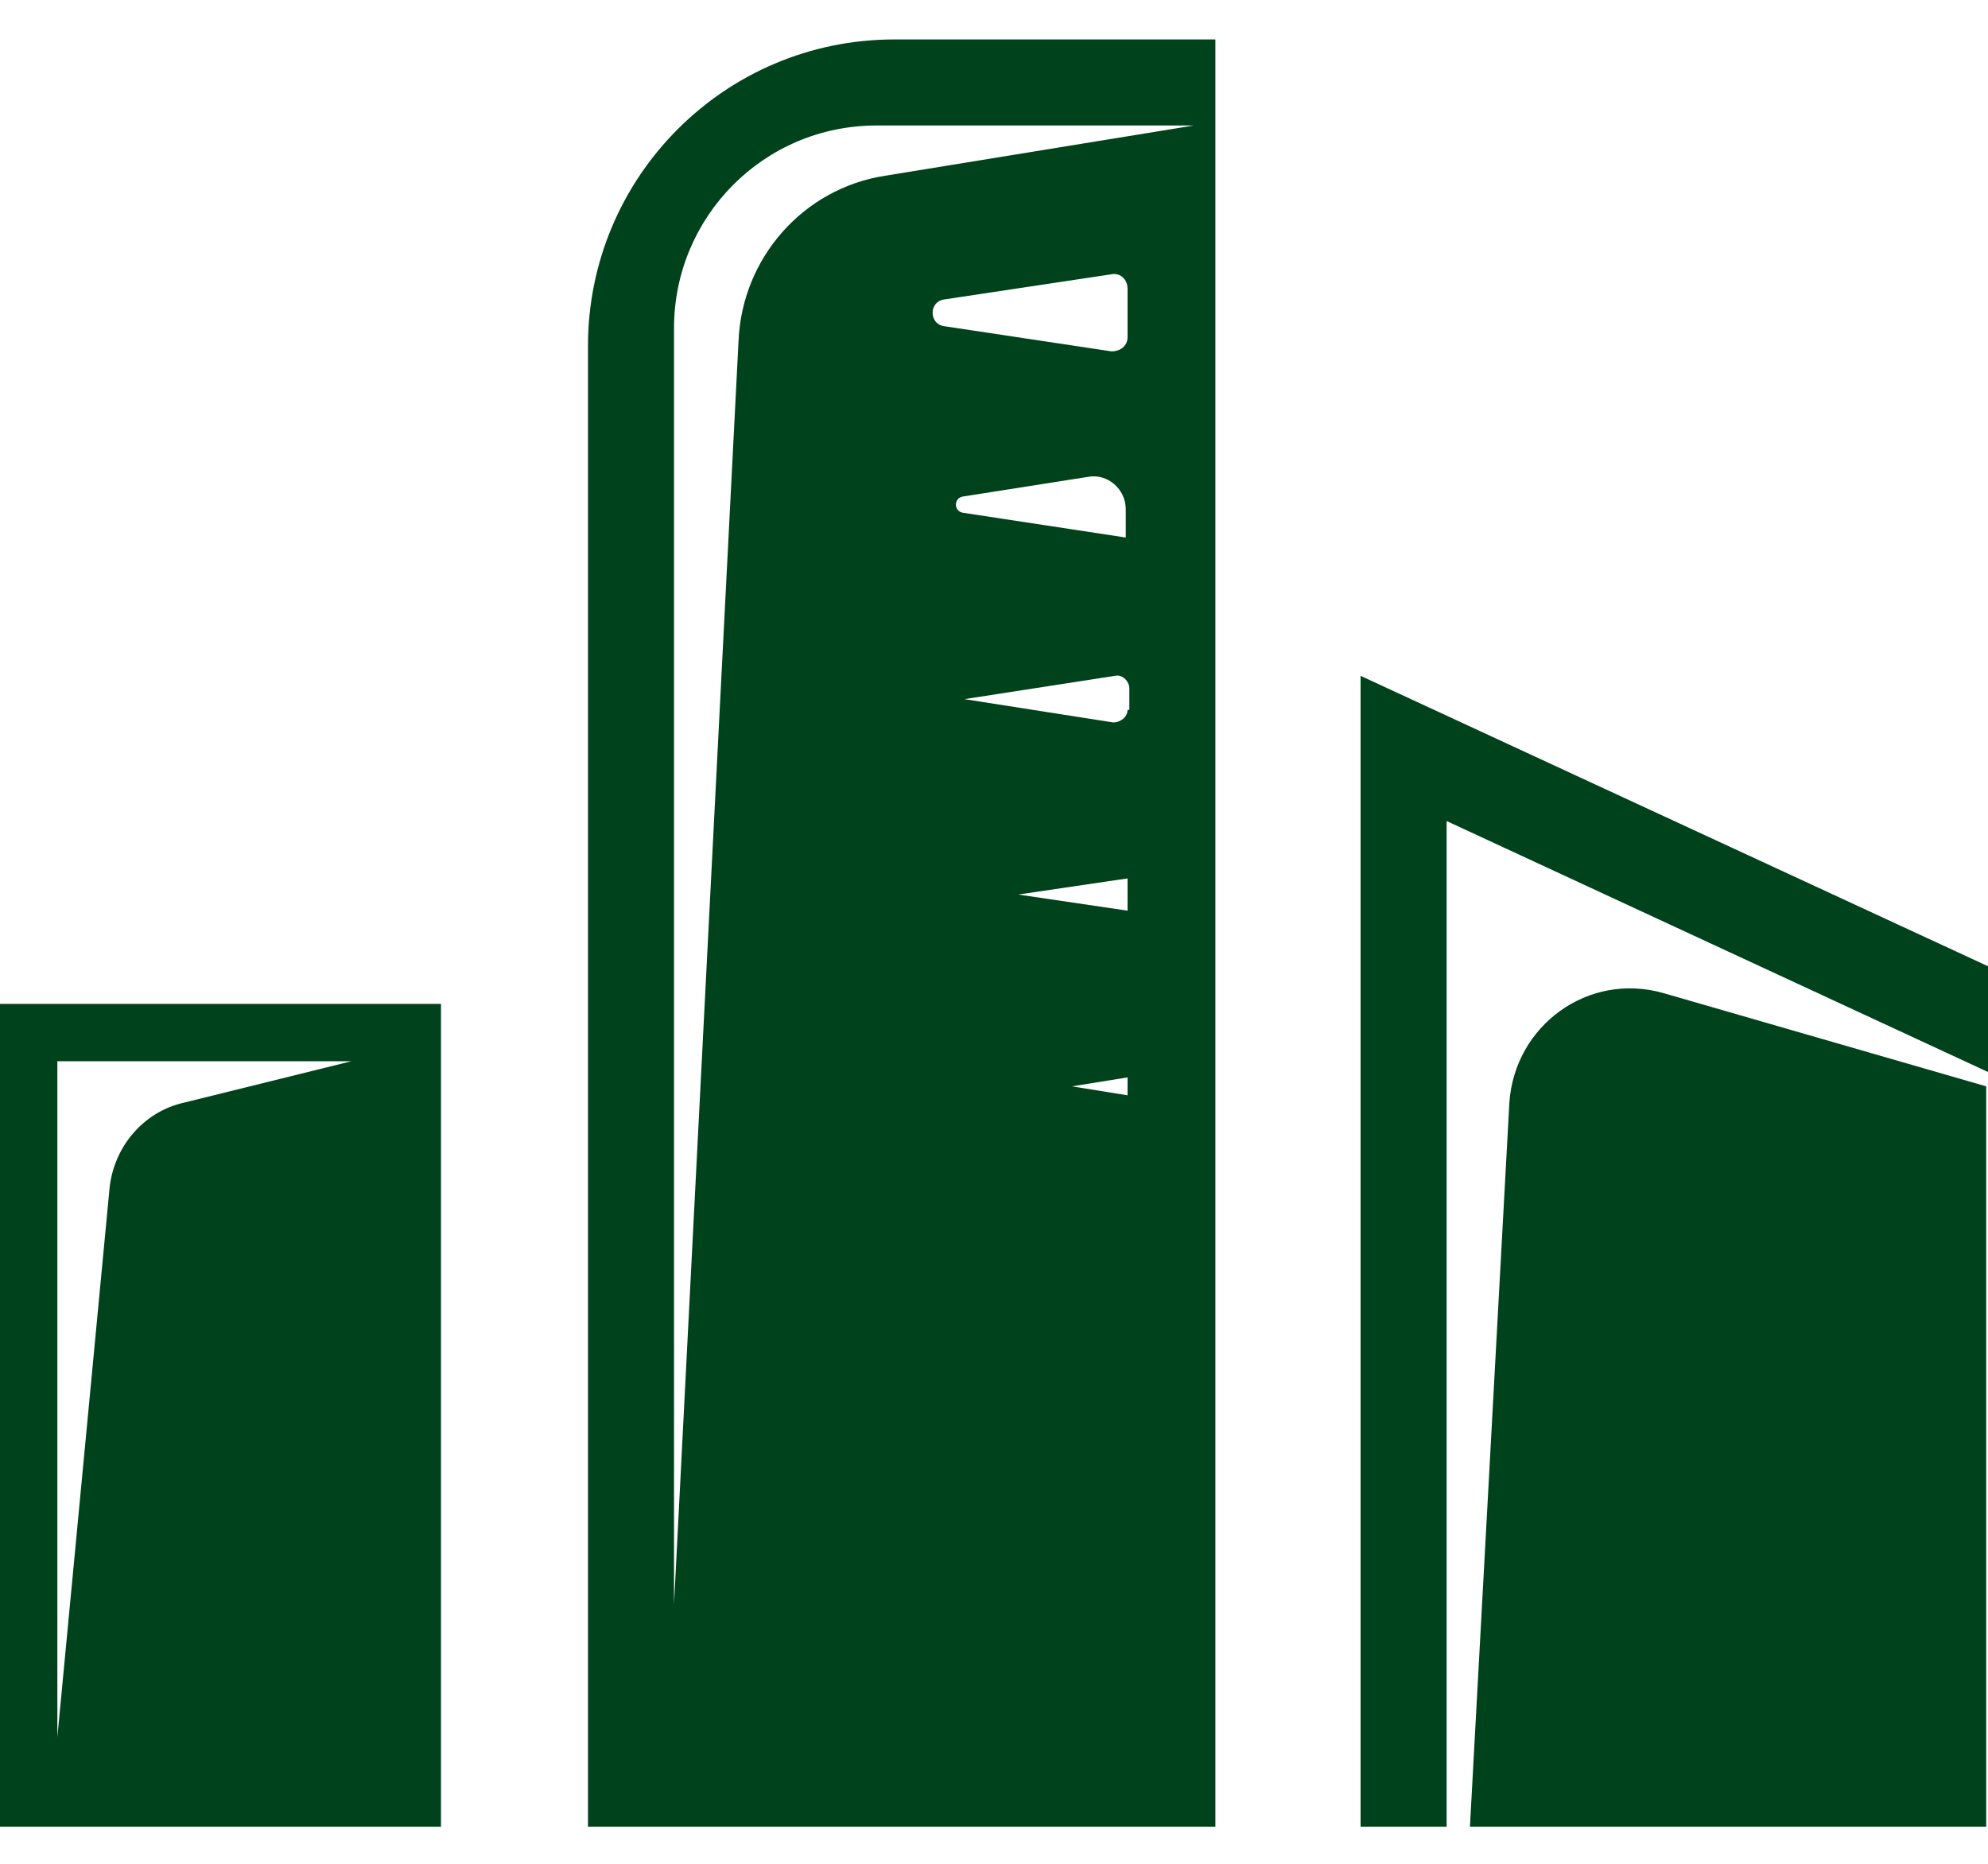
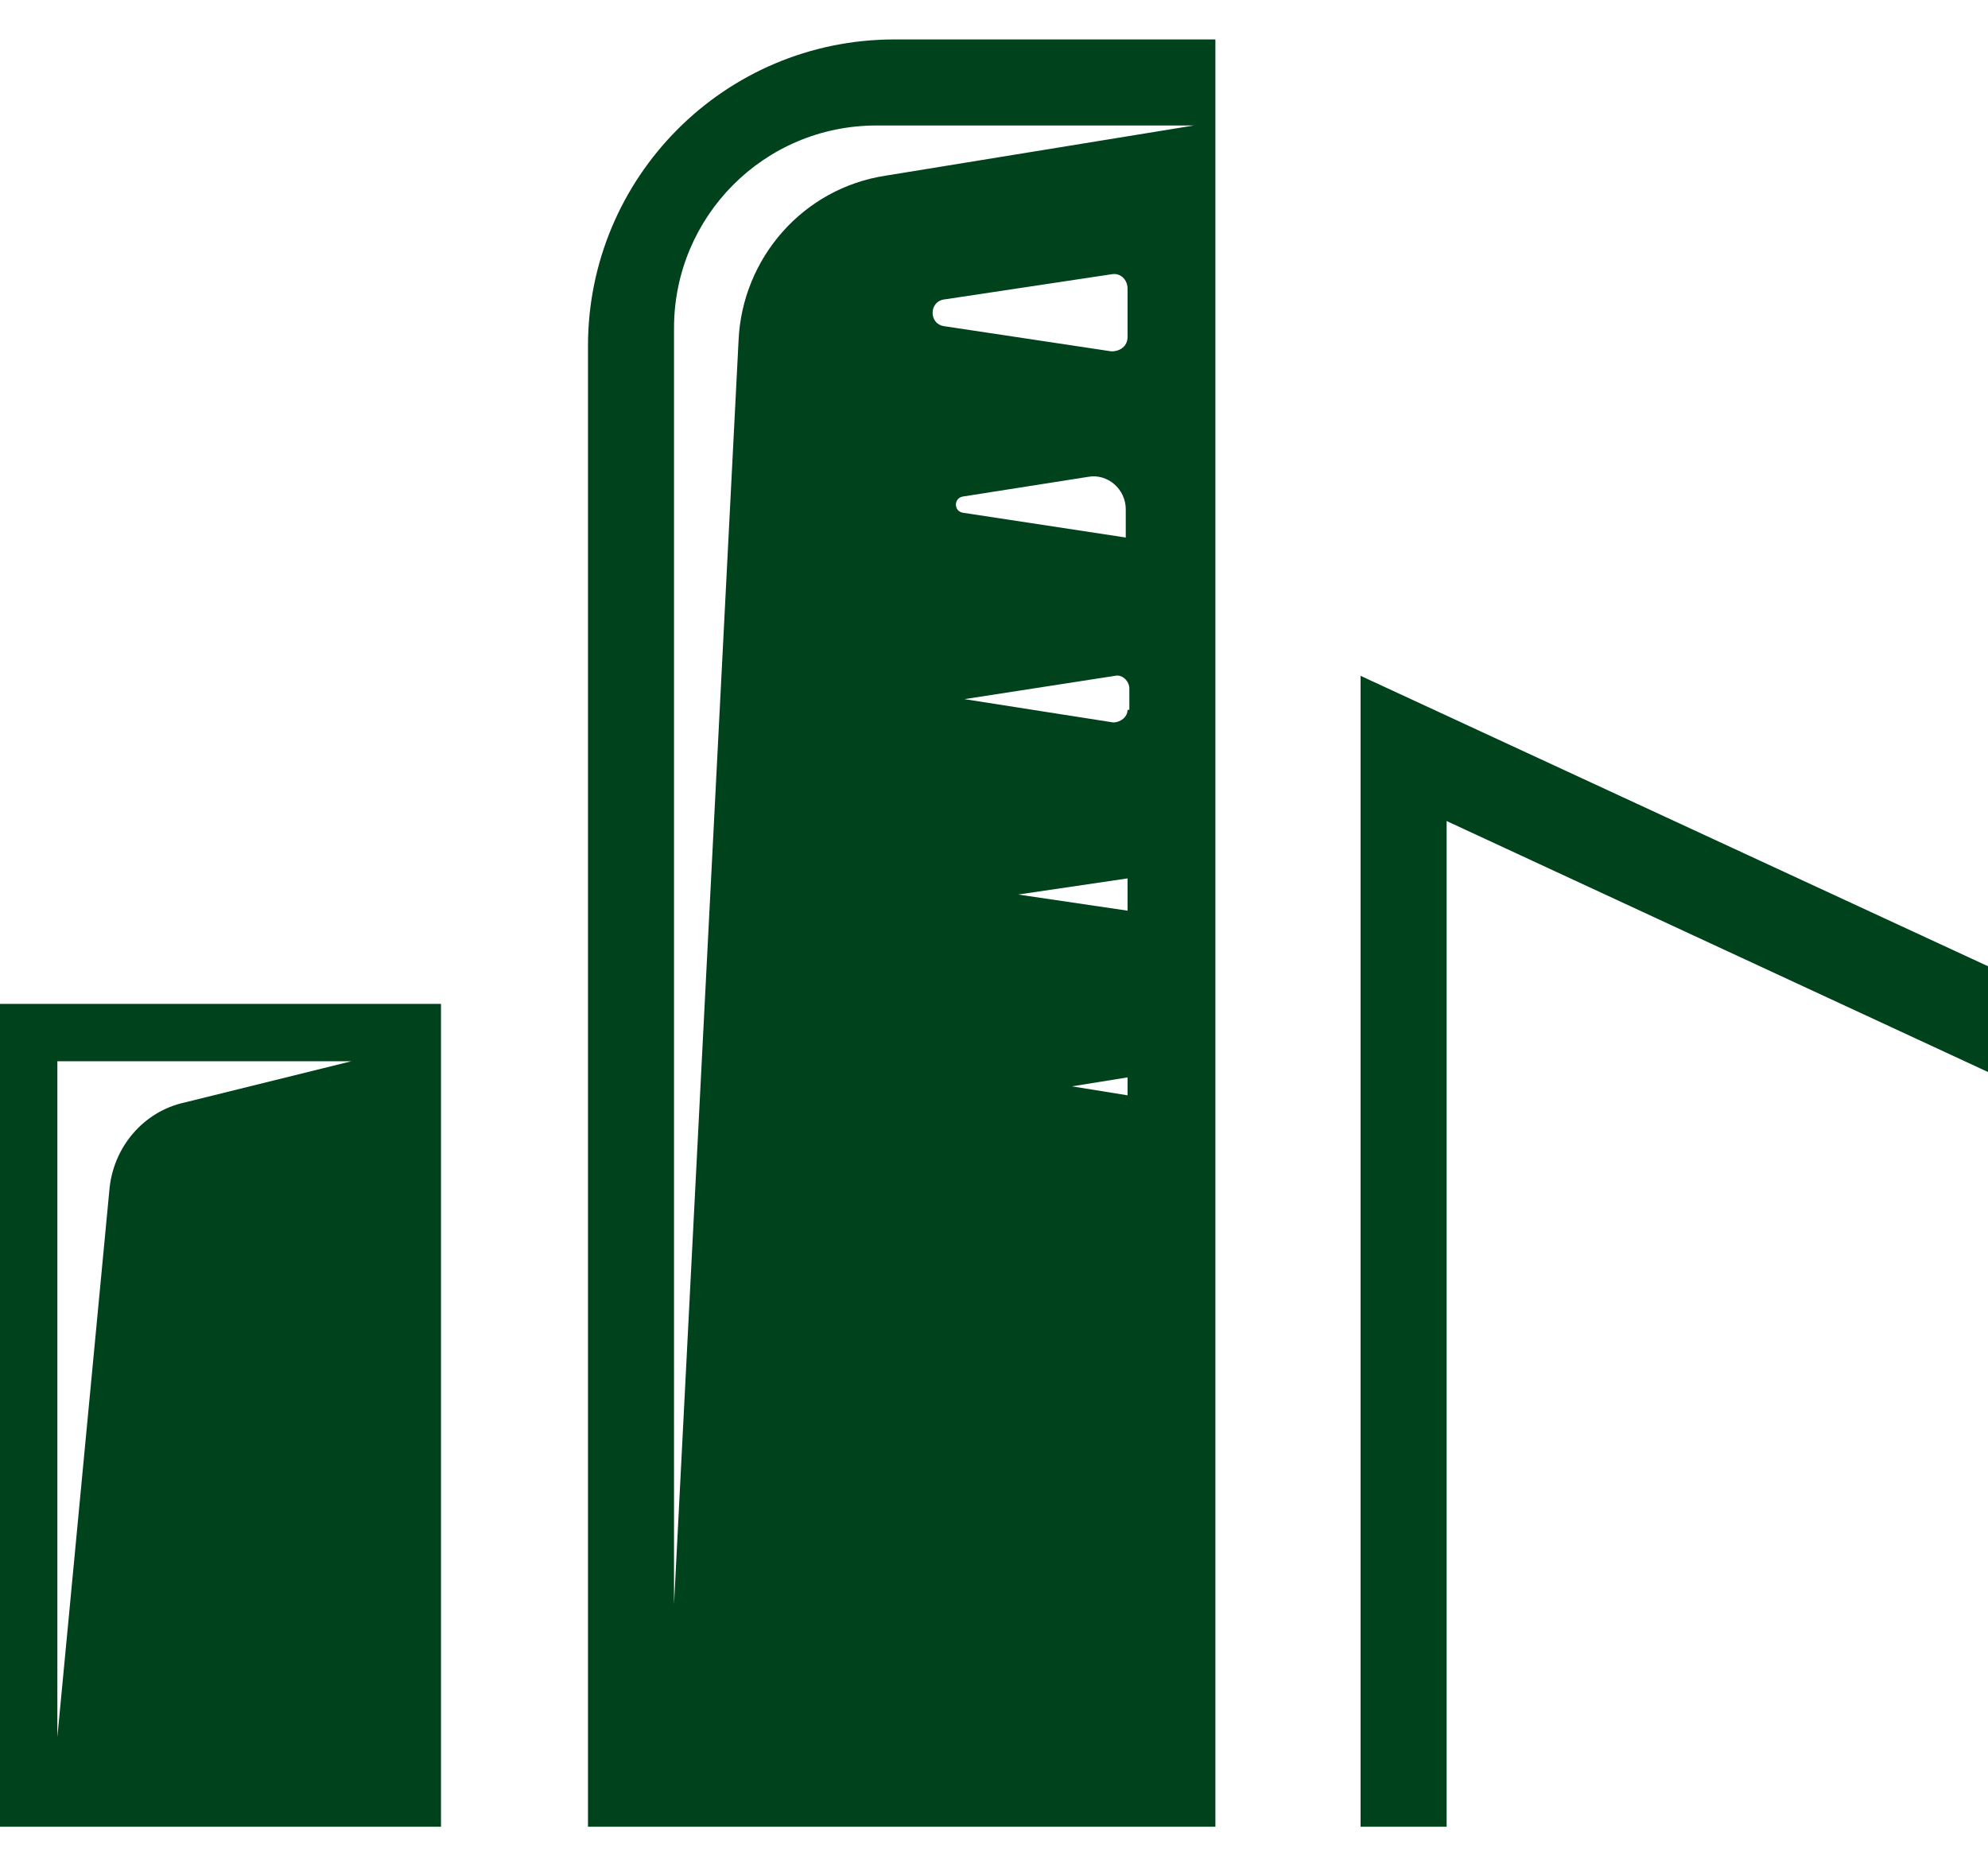
<svg xmlns="http://www.w3.org/2000/svg" version="1.1" id="Vrstva_1" x="0px" y="0px" width="110.9px" height="104px" viewBox="0 0 110.9 104" style="enable-background:new 0 0 110.9 104;" xml:space="preserve">
  <style type="text/css">
	.st0{fill:#00421C;}
</style>
  <g>
    <g>
      <g>
        <g>
          <polygon class="st0" points="110.9,59.8 110.9,53.9 75.9,37.7 75.9,101.9 80.7,101.9 80.7,45.8     " />
-           <path class="st0" d="M92.8,55.4c-4.2-1.2-8.3,1.8-8.6,6.1l-2.2,40.4h28.8V60.6L92.8,55.4z" />
        </g>
        <path class="st0" d="M49.9,2.2c-9.5,0-17.1,7.7-17.1,17.1v82.6h35V2.2H49.9z M62.9,61.1l-3.1-0.5l3.1-0.5V61.1z M62.9,50.8     l-6.1-0.9l6.1-0.9V50.8z M62.9,39.6c0,0.4-0.4,0.7-0.8,0.7L53.8,39l8.4-1.3c0.4-0.1,0.8,0.3,0.8,0.7V39.6z M62.9,30l-9.2-1.4     c-0.5-0.1-0.5-0.8,0-0.9l7-1.1c1.1-0.2,2.1,0.7,2.1,1.8V30z M62.9,18.8c0,0.5-0.4,0.8-0.9,0.8l-9.3-1.4c-0.9-0.1-0.9-1.4,0-1.5     l9.3-1.4c0.5-0.1,0.9,0.3,0.9,0.8V18.8z M49.4,9.8c-4.6,0.7-8,4.6-8.2,9.2l-3.6,70.5V18.3c0-6.2,5-11.3,11.3-11.3h17.7L49.4,9.8z     " />
        <path class="st0" d="M0,56v45.9h24.6V56H0z M10.3,61.5C8,62,6.3,64,6.1,66.4L3.2,96.9V59.2h16.4L10.3,61.5z" />
      </g>
    </g>
  </g>
</svg>